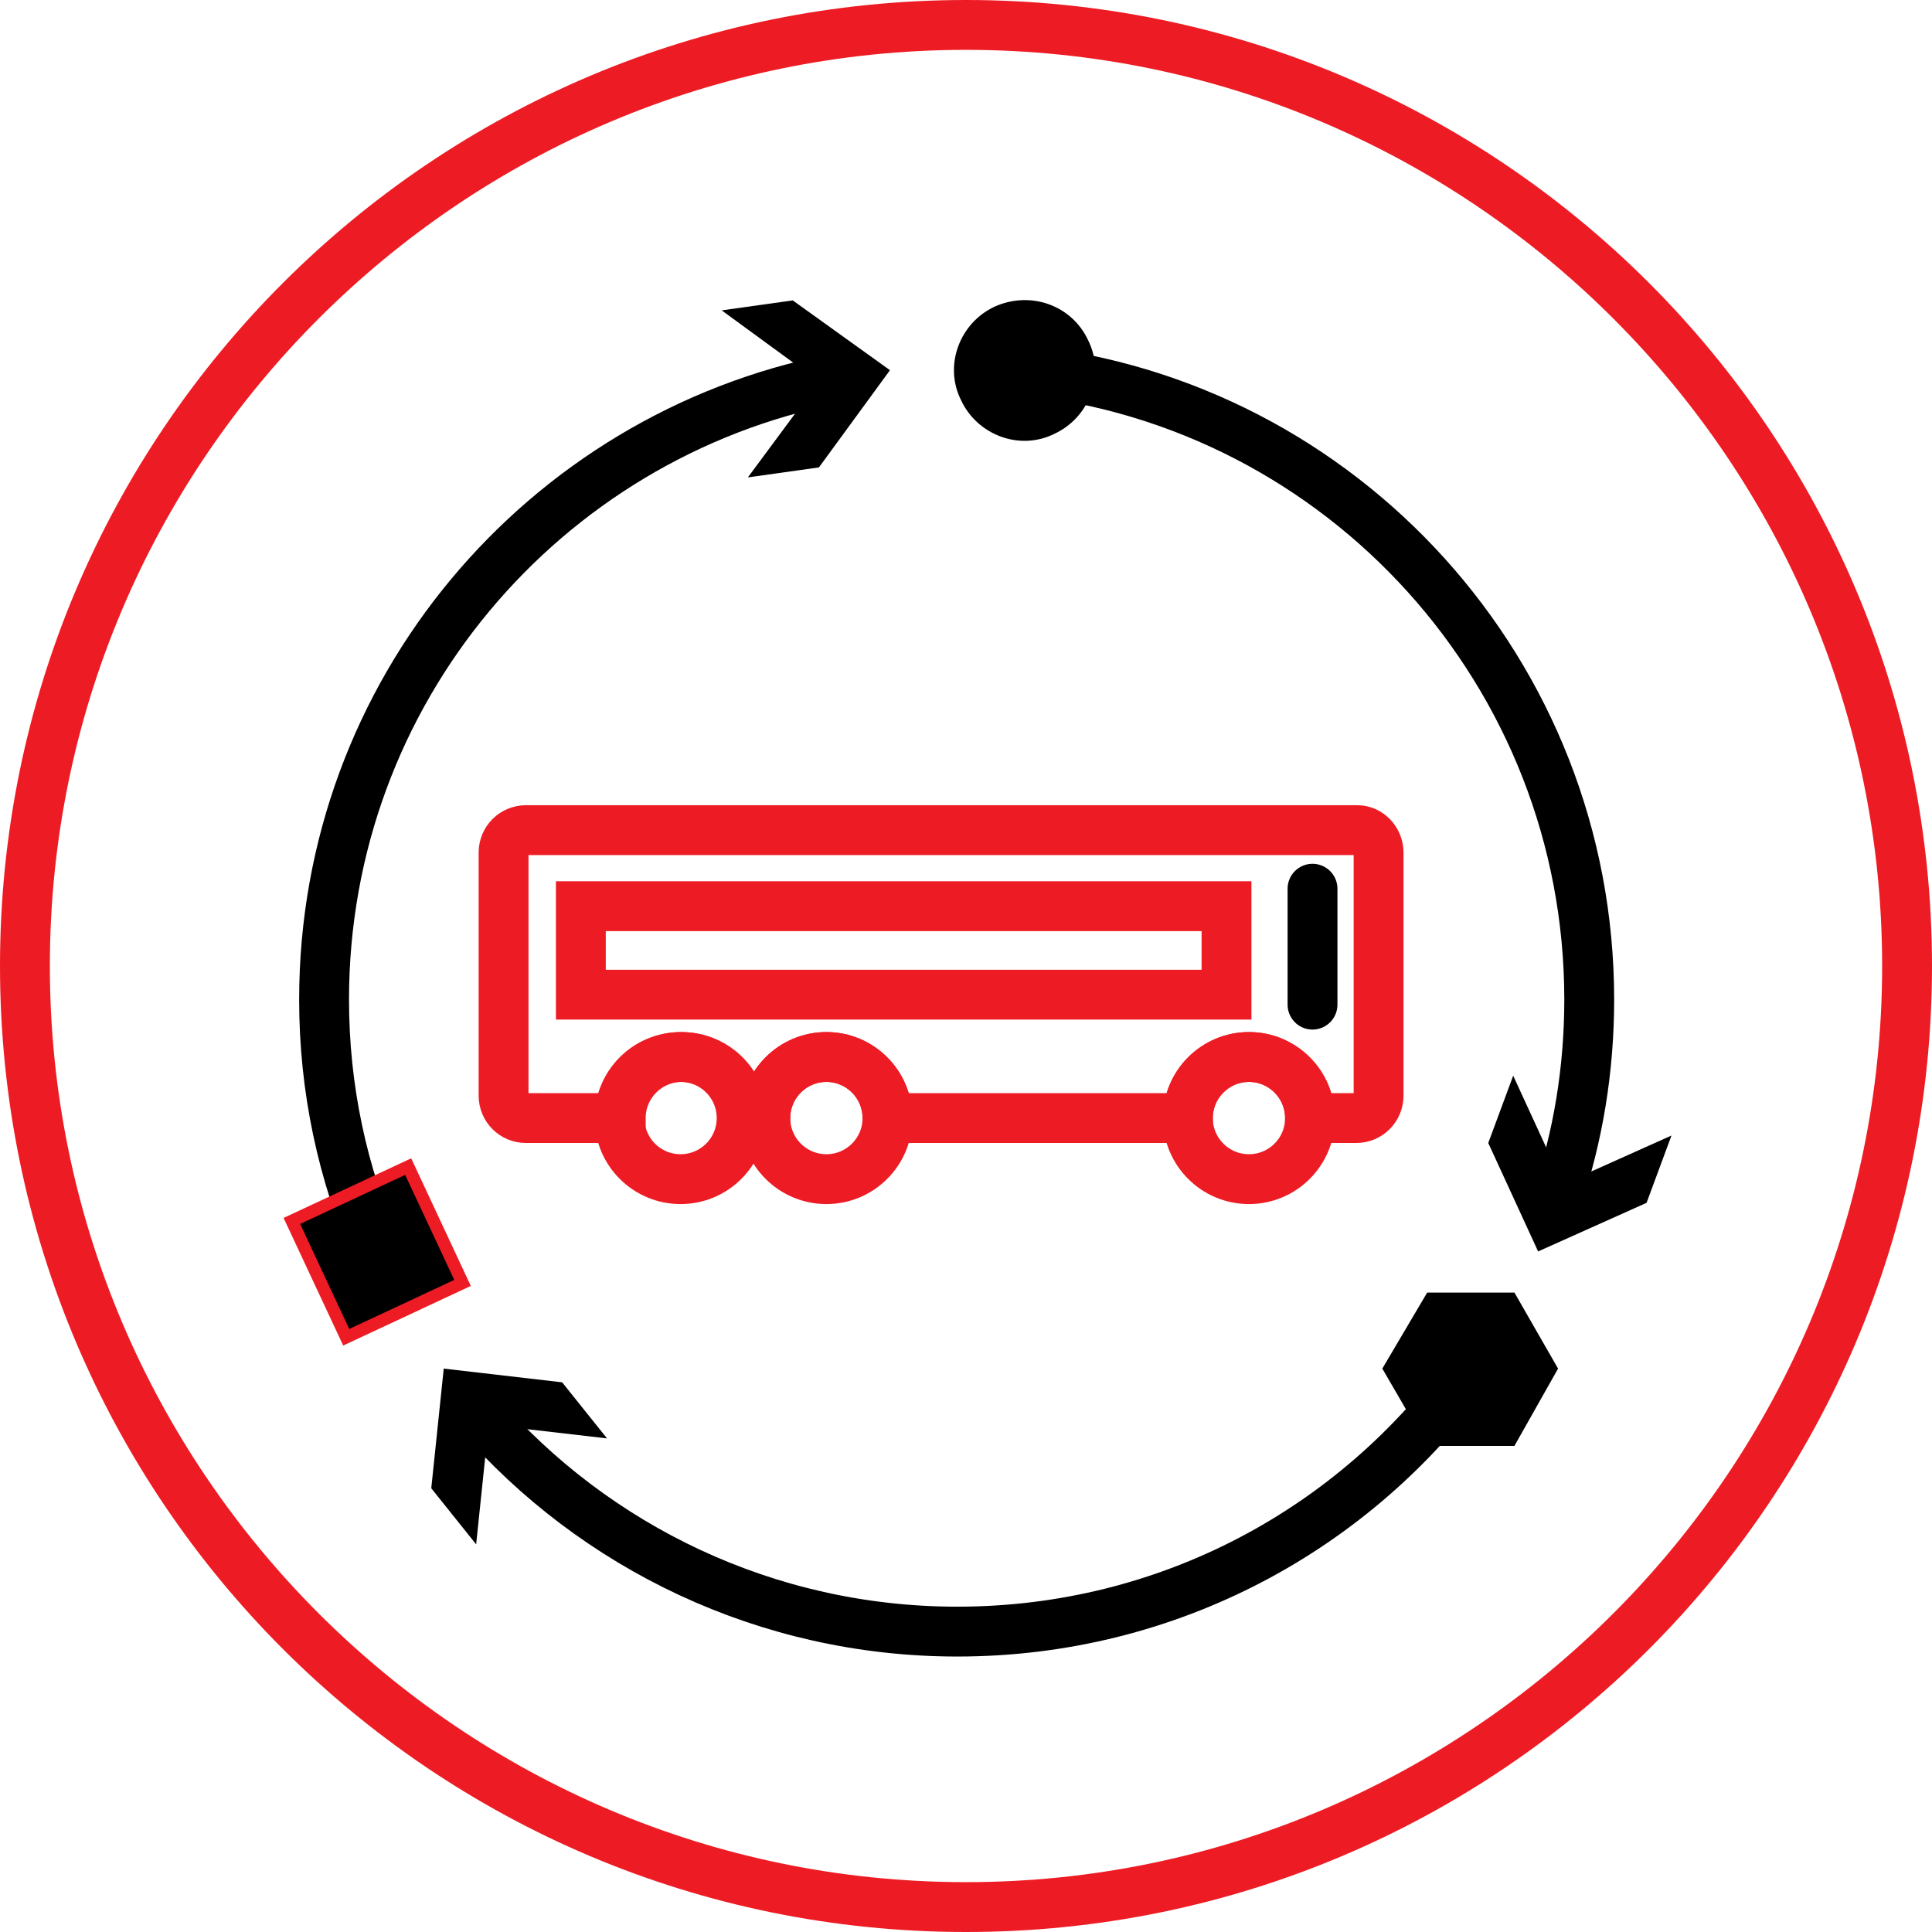
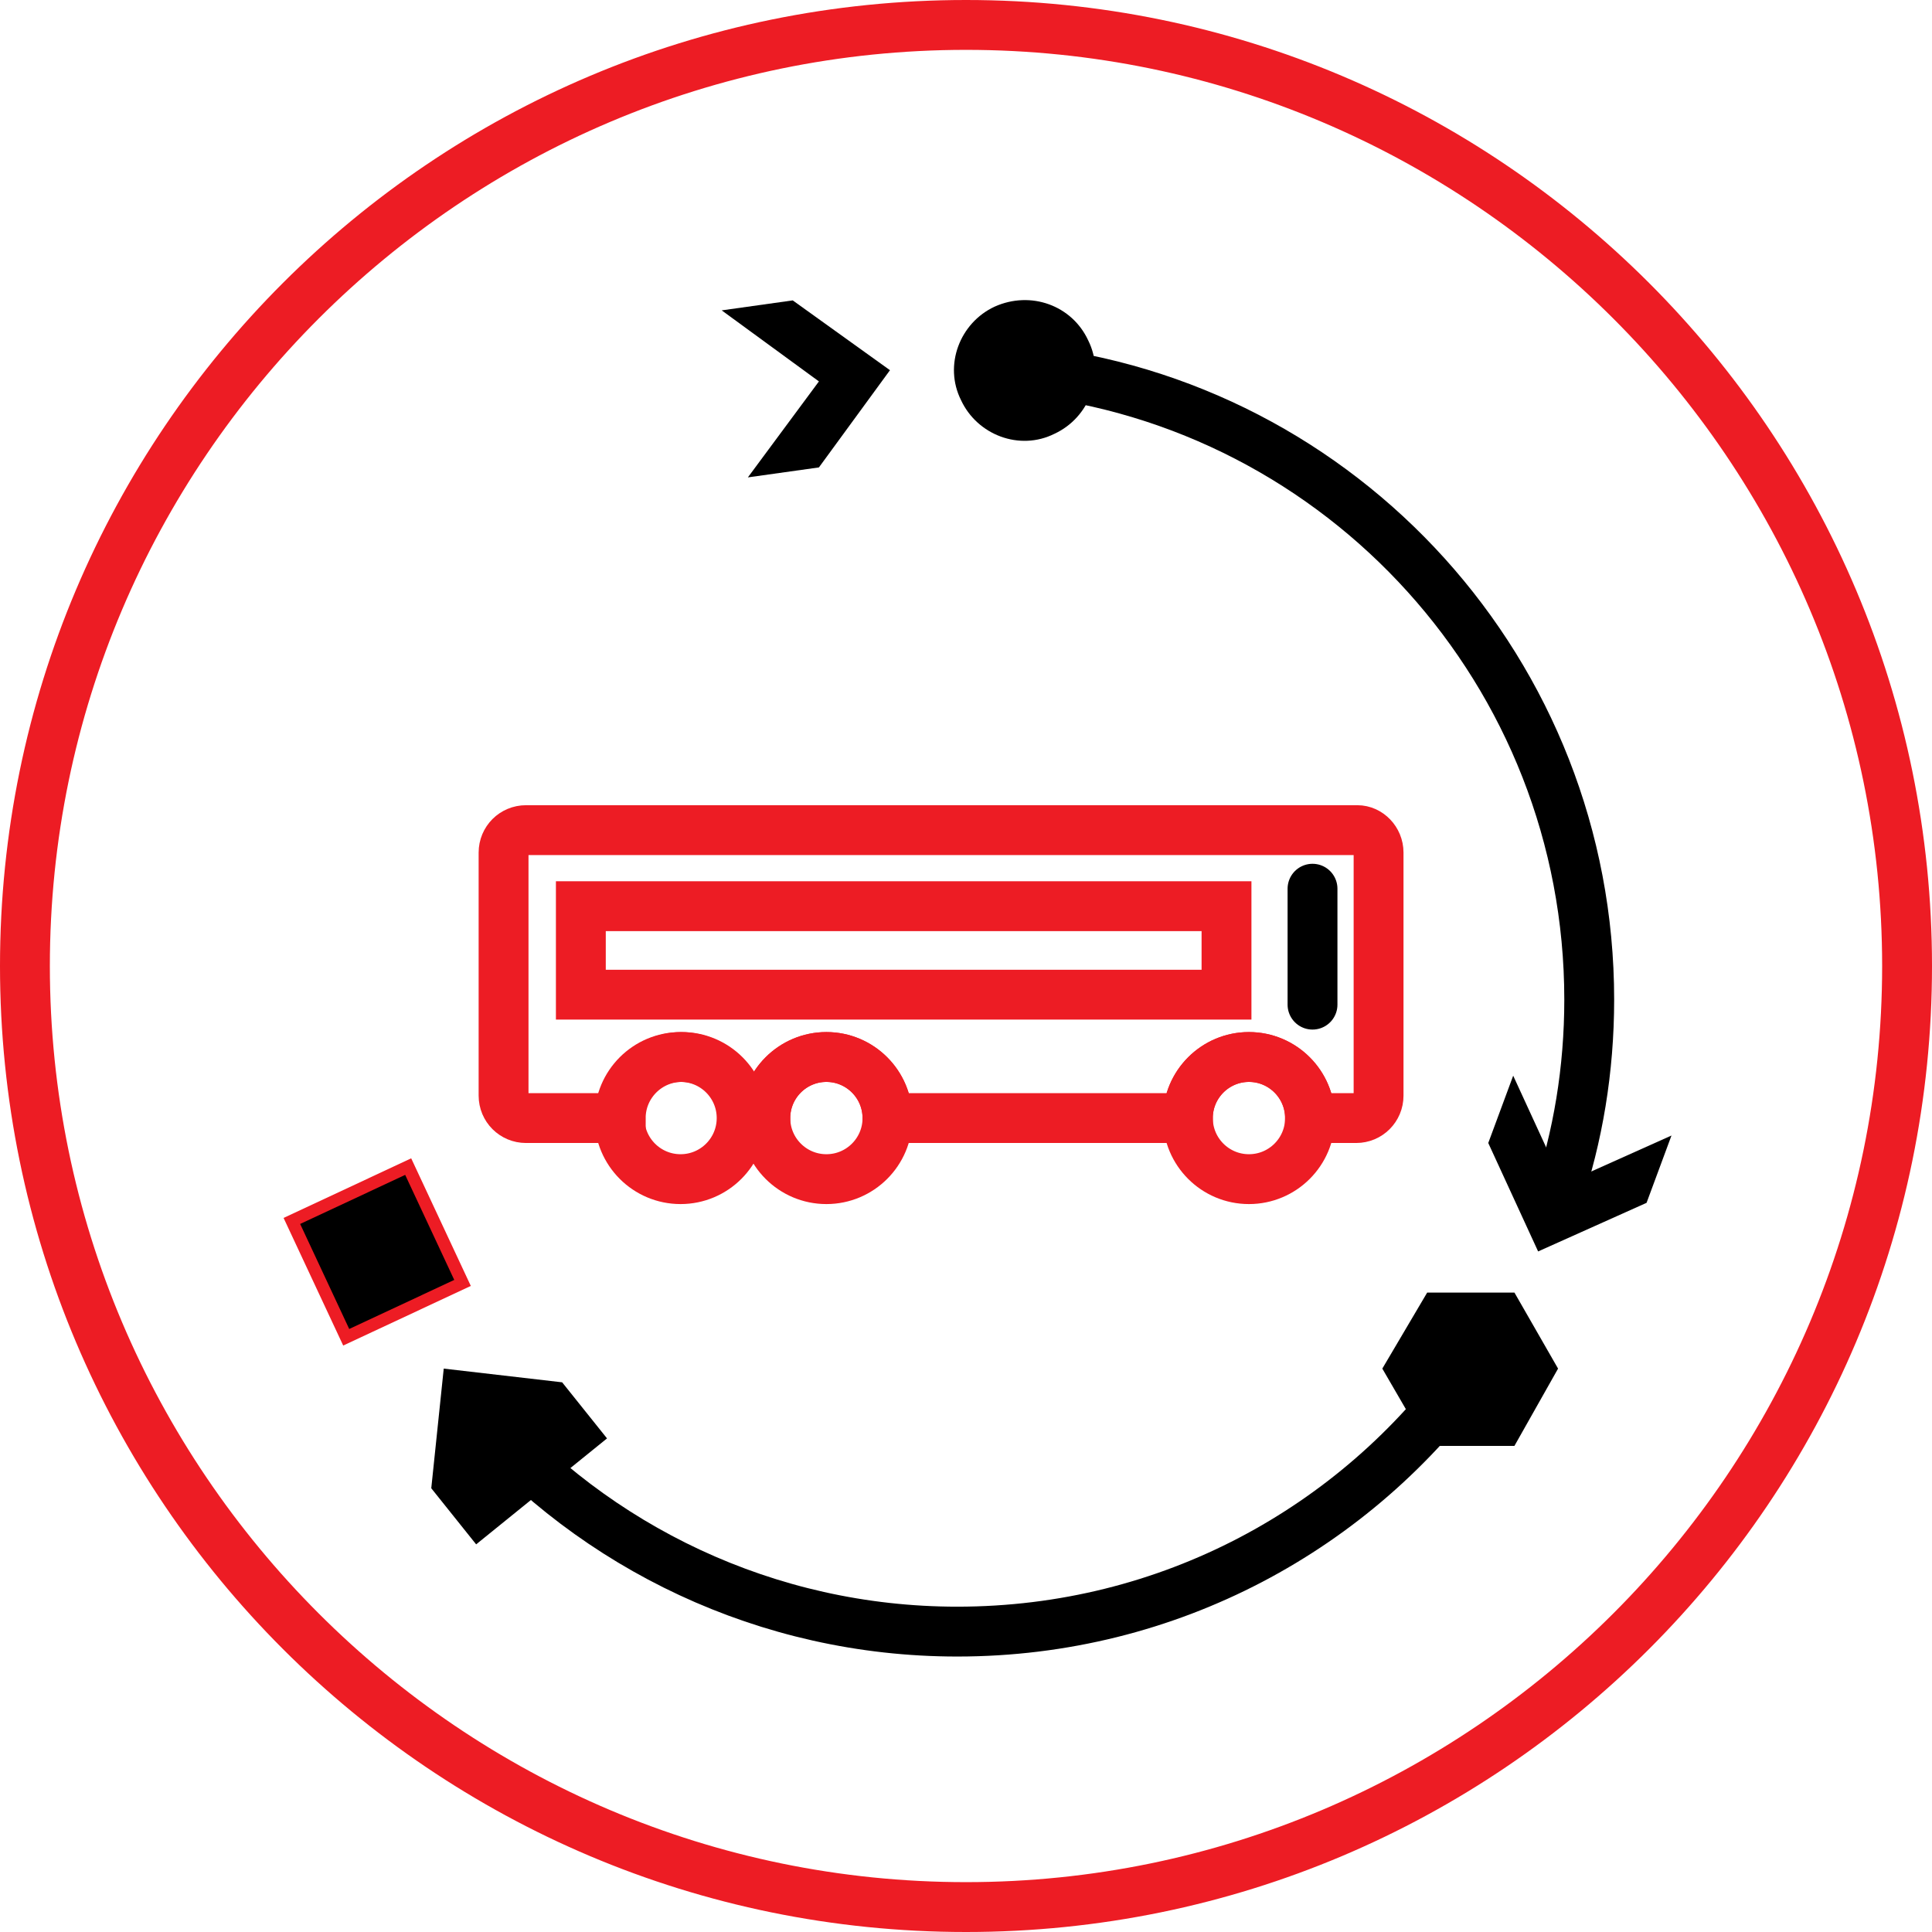
<svg xmlns="http://www.w3.org/2000/svg" width="155" height="155" viewBox="0 0 155 155" fill="none">
  <g clip-path="url(#clip0_19_7137)">
    <path d="M77.5 4C118 4 151 37 151 77.5C151 118 118 151 77.5 151C37 151 4 118 4 77.5C4 37 37 4 77.5 4ZM77.5 0C34.7 0 0 34.7 0 77.5C0 120.3 34.7 155 77.5 155C120.3 155 155 120.3 155 77.5C155 34.7 120.3 0 77.5 0Z" fill="#ED1C24" />
    <path d="M110.6 68.4V87.9C110.6 88.9 109.8 89.7 108.8 89.7H105.1C105.1 87 102.9 84.8 100.2 84.8C97.5 84.8 95.3 87 95.3 89.7H71.2C71.2 87 69 84.8 66.3 84.8C63.6 84.8 61.4 87 61.4 89.7H59.6C59.6 87 57.4 84.8 54.7 84.8C52 84.8 49.8 87 49.8 89.7H42.2C41.2 89.7 40.4 88.9 40.4 87.9V68.4C40.4 67.4 41.2 66.6 42.2 66.6H108.9C109.8 66.6 110.6 67.4 110.6 68.4Z" stroke="#ED1C24" stroke-width="4" stroke-miterlimit="2" stroke-linecap="round" />
    <path d="M54.6 94.6C57.306 94.6 59.5 92.406 59.5 89.7C59.5 86.994 57.306 84.8 54.6 84.8C51.894 84.8 49.7 86.994 49.7 89.7C49.7 92.406 51.894 94.6 54.6 94.6Z" stroke="#ED1C24" stroke-width="4" stroke-miterlimit="2" stroke-linecap="round" />
    <path d="M66.3 94.6C69.006 94.6 71.2 92.406 71.2 89.7C71.2 86.994 69.006 84.8 66.3 84.8C63.594 84.8 61.4 86.994 61.4 89.7C61.4 92.406 63.594 94.6 66.3 94.6Z" stroke="#ED1C24" stroke-width="4" stroke-miterlimit="2" stroke-linecap="round" />
    <path d="M100.2 94.6C102.906 94.6 105.1 92.406 105.1 89.7C105.1 86.994 102.906 84.8 100.2 84.8C97.494 84.8 95.3 86.994 95.3 89.7C95.3 92.406 97.494 94.6 100.2 94.6Z" stroke="#ED1C24" stroke-width="4" stroke-miterlimit="2" stroke-linecap="round" />
    <path d="M98.4 72.7H46.6V79.8H98.4V72.7Z" stroke="#ED1C24" stroke-width="4" stroke-miterlimit="2" stroke-linecap="round" />
    <path d="M105.3 71.3V80.6" stroke="black" stroke-width="4" stroke-miterlimit="2" stroke-linecap="round" />
-     <path d="M30.2 100.4C27.5 94.2 26 87.4 26 80.2C26 55.5 43.6 35 66.9 30.4" stroke="black" stroke-width="4" stroke-miterlimit="2" stroke-linecap="round" />
    <path d="M60 38.3L65.7 30.6L57.9 24.9L63.6 24.1L71.4 29.7L65.7 37.5L60 38.3Z" fill="black" />
    <path d="M118 109.8C108.8 122.6 93.8 130.9 76.8 130.9C61.5 130.9 47.7 124.1 38.4 113.4" stroke="black" stroke-width="4" stroke-miterlimit="2" stroke-linecap="round" />
-     <path d="M48.7 115.4L39.2 114.3L38.2 123.9L34.6 119.4L35.6 109.8L45.1 110.9L48.7 115.4Z" fill="black" />
+     <path d="M48.7 115.4L38.2 123.9L34.6 119.4L35.6 109.8L45.1 110.9L48.7 115.4Z" fill="black" />
    <path d="M82.2 29.7C107.7 32.4 127.5 54 127.5 80.2C127.5 85.8 126.6 91.2 124.9 96.2" stroke="black" stroke-width="4" stroke-miterlimit="2" stroke-linecap="round" />
    <path d="M121.4 86.3L125.4 95L134.1 91.1L132.1 96.5L123.4 100.4L119.4 91.7L121.4 86.3Z" fill="black" />
    <path d="M23.416 97.954L32.748 93.594L37.108 102.926L27.776 107.286L23.416 97.954Z" fill="black" stroke="#ED1C24" />
    <path d="M79.8 24.6C77 25.9 75.7 29.3 77.1 32.1C78.4 34.9 81.8 36.2 84.6 34.8C87.4 33.5 88.7 30.1 87.3 27.3C86 24.5 82.7 23.3 79.8 24.6Z" fill="black" />
    <path d="M121.5 103.7H114.5L110.9 109.8L114.5 116H121.5L125 109.8L121.5 103.7Z" fill="black" />
  </g>
  <defs>
    <clipPath id="clip0_19_7137">
      <rect width="155" height="155" fill="white" />
    </clipPath>
  </defs>
</svg>